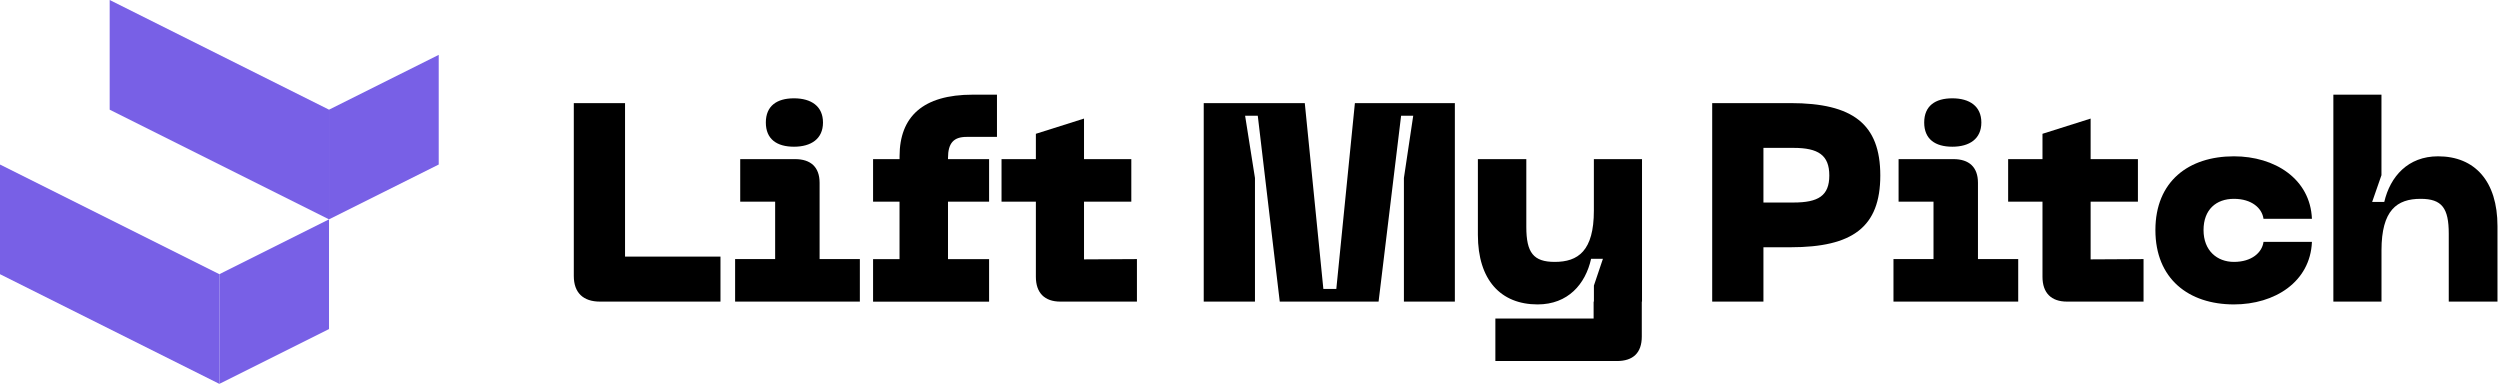
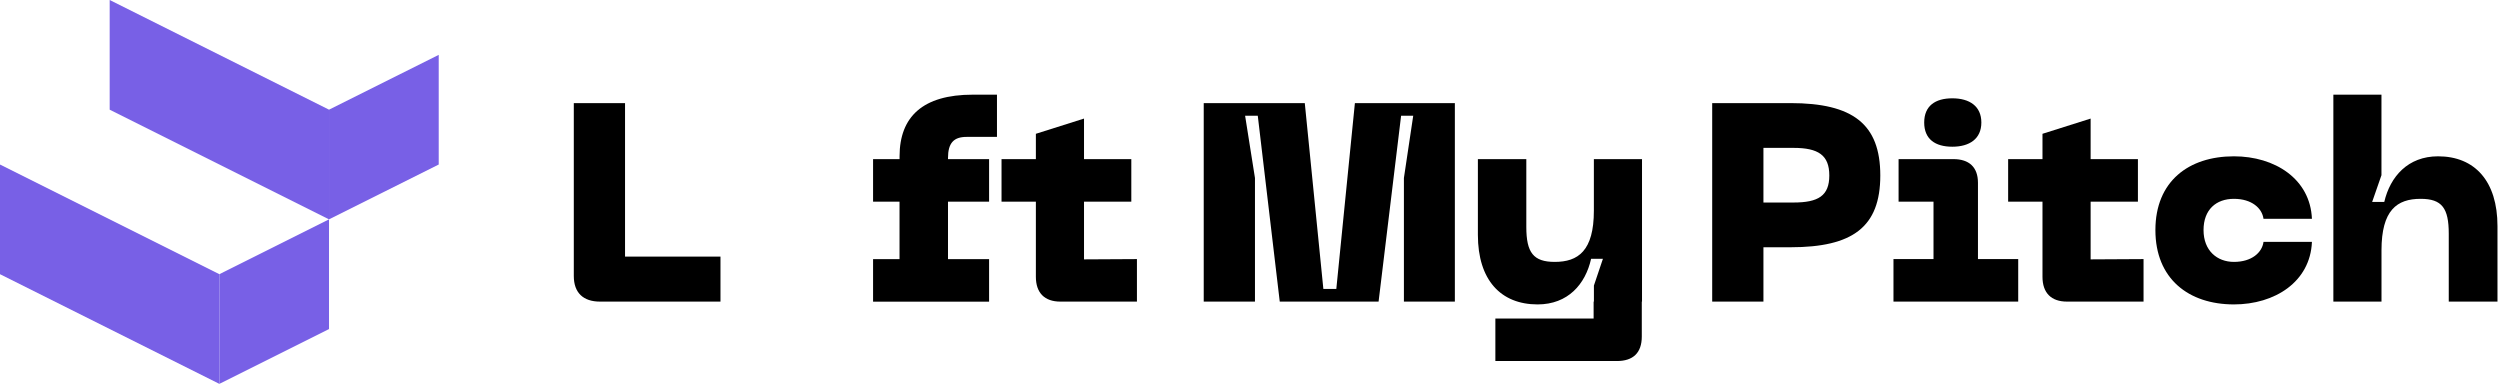
<svg xmlns="http://www.w3.org/2000/svg" width="685" height="106" viewBox="0 0 685 106" fill="none">
  <g clip-path="url(#clip0_11610_6830)">
    <path d="M157.221 75.62V28.25H171.261V70.3H197.411V82.64H164.391C159.841 82.64 157.221 80.25 157.221 75.62Z" fill="currentColor" />
-     <path d="M201.43 70.989H212.39V55.249H202.82V43.599H217.86C222.1 43.599 224.57 45.76 224.57 50.08V70.989H235.6V82.639H201.42V70.989H201.43ZM217.55 26.939C222.26 26.939 225.5 29.099 225.5 33.569C225.5 38.039 222.26 40.2 217.55 40.2C212.84 40.2 209.84 38.12 209.84 33.569C209.84 29.02 212.85 26.939 217.55 26.939Z" fill="currentColor" />
    <path d="M239.231 43.609H246.481V42.84C246.481 31.959 252.881 25.939 266.541 25.939H273.171V37.51H264.841C261.371 37.51 259.751 39.13 259.751 43.3V43.609H271.011V55.26H259.751V70.999H271.011V82.65H239.221V70.999H246.471V55.26H239.221V43.609H239.231Z" fill="currentColor" />
    <path d="M311.52 82.64H290.54C286.22 82.64 283.83 80.25 283.83 75.85V55.25H274.42V43.6H283.83V36.66L297.02 32.49V43.6H309.98V55.25H297.02V71.07L311.52 70.99V82.64Z" fill="currentColor" />
    <path d="M329.811 28.25H357.511L362.601 79.17H366.151L371.241 28.25H398.631V82.64H384.671V48.77L387.221 31.72H383.901L377.731 82.64H350.651L344.631 31.72H341.161L343.861 48.77V82.64H329.821V28.25H329.811Z" fill="currentColor" />
    <path d="M449.931 82.64H449.851V92.21C449.851 96.76 447.381 98.92 443.061 98.92H409.731V87.27H436.651V82.64H436.731V78.24L439.201 70.91H435.961C434.421 77.85 429.631 83.41 421.301 83.41C411.191 83.41 404.941 76.7 404.941 64.35V43.6H418.211V62.19C418.211 69.21 420.141 71.76 426.001 71.76C432.401 71.76 436.721 68.75 436.721 57.72V43.6H449.911V82.64H449.931Z" fill="currentColor" />
    <path d="M469.141 28.25H490.591C507.641 28.25 515.201 33.96 515.201 48.08C515.201 62.2 507.641 67.75 490.591 67.75H483.181V82.64H469.141V28.25ZM491.431 55.49C498.221 55.49 501.231 53.64 501.231 48.08C501.231 42.52 498.221 40.52 491.431 40.52H483.181V55.49H491.431Z" fill="currentColor" />
    <path d="M518.821 70.989H529.781V55.249H520.211V43.599H535.251C539.491 43.599 541.961 45.76 541.961 50.08V70.989H552.991V82.639H518.811V70.989H518.821ZM534.941 26.939C539.651 26.939 542.891 29.099 542.891 33.569C542.891 38.039 539.651 40.2 534.941 40.2C530.231 40.2 527.231 38.12 527.231 33.569C527.231 29.02 530.241 26.939 534.941 26.939Z" fill="currentColor" />
    <path d="M587.331 82.64H566.35C562.03 82.64 559.641 80.25 559.641 75.85V55.25H550.23V43.6H559.641V36.66L572.831 32.49V43.6H585.79V55.25H572.831V71.07L587.331 70.99V82.64Z" fill="currentColor" />
    <path d="M612.1 42.83C623.29 42.83 633.01 49 633.47 59.96H620.2C619.81 57.03 616.96 54.48 612.1 54.48C607.24 54.48 603.77 57.41 603.77 63.04C603.77 68.67 607.47 71.76 612.1 71.76C616.96 71.76 619.81 69.21 620.2 66.28H633.47C633.01 77.24 623.29 83.41 612.1 83.41C599.68 83.41 590.58 76.39 590.58 63.04C590.58 49.69 599.68 42.83 612.1 42.83Z" fill="currentColor" />
    <path d="M639.33 25.939H652.52V47.999L649.97 55.33H653.29C654.91 48.389 659.77 42.83 668.03 42.83C678.14 42.83 684.31 49.699 684.31 61.959V82.639H670.96V64.049C670.96 57.029 669.11 54.48 663.25 54.48C656.77 54.48 652.53 57.569 652.53 68.599V82.639H639.34V25.939H639.33Z" fill="currentColor" />
    <path d="M90.15 90.16L60.1 105.18V75.13L90.15 60.1V90.16Z" fill="#7860E6" />
    <path d="M60.1 75.13V105.18L0 75.13V45.08L60.1 75.13Z" fill="#7860E6" />
    <path d="M120.21 45.079L90.15 60.099V30.049L120.21 15.029V45.079Z" fill="#7860E6" />
-     <path d="M90.151 30.05V60.1L30.051 30.05V0L90.151 30.05Z" fill="#7860E6" />
+     <path d="M90.151 30.05V60.1L30.051 30.05V0L90.151 30.05" fill="#7860E6" />
  </g>
  <defs>
    <clipPath id="clip0_11610_6830">
      <rect width="684.31" height="105.18" fill="white" />
    </clipPath>
  </defs>
</svg>